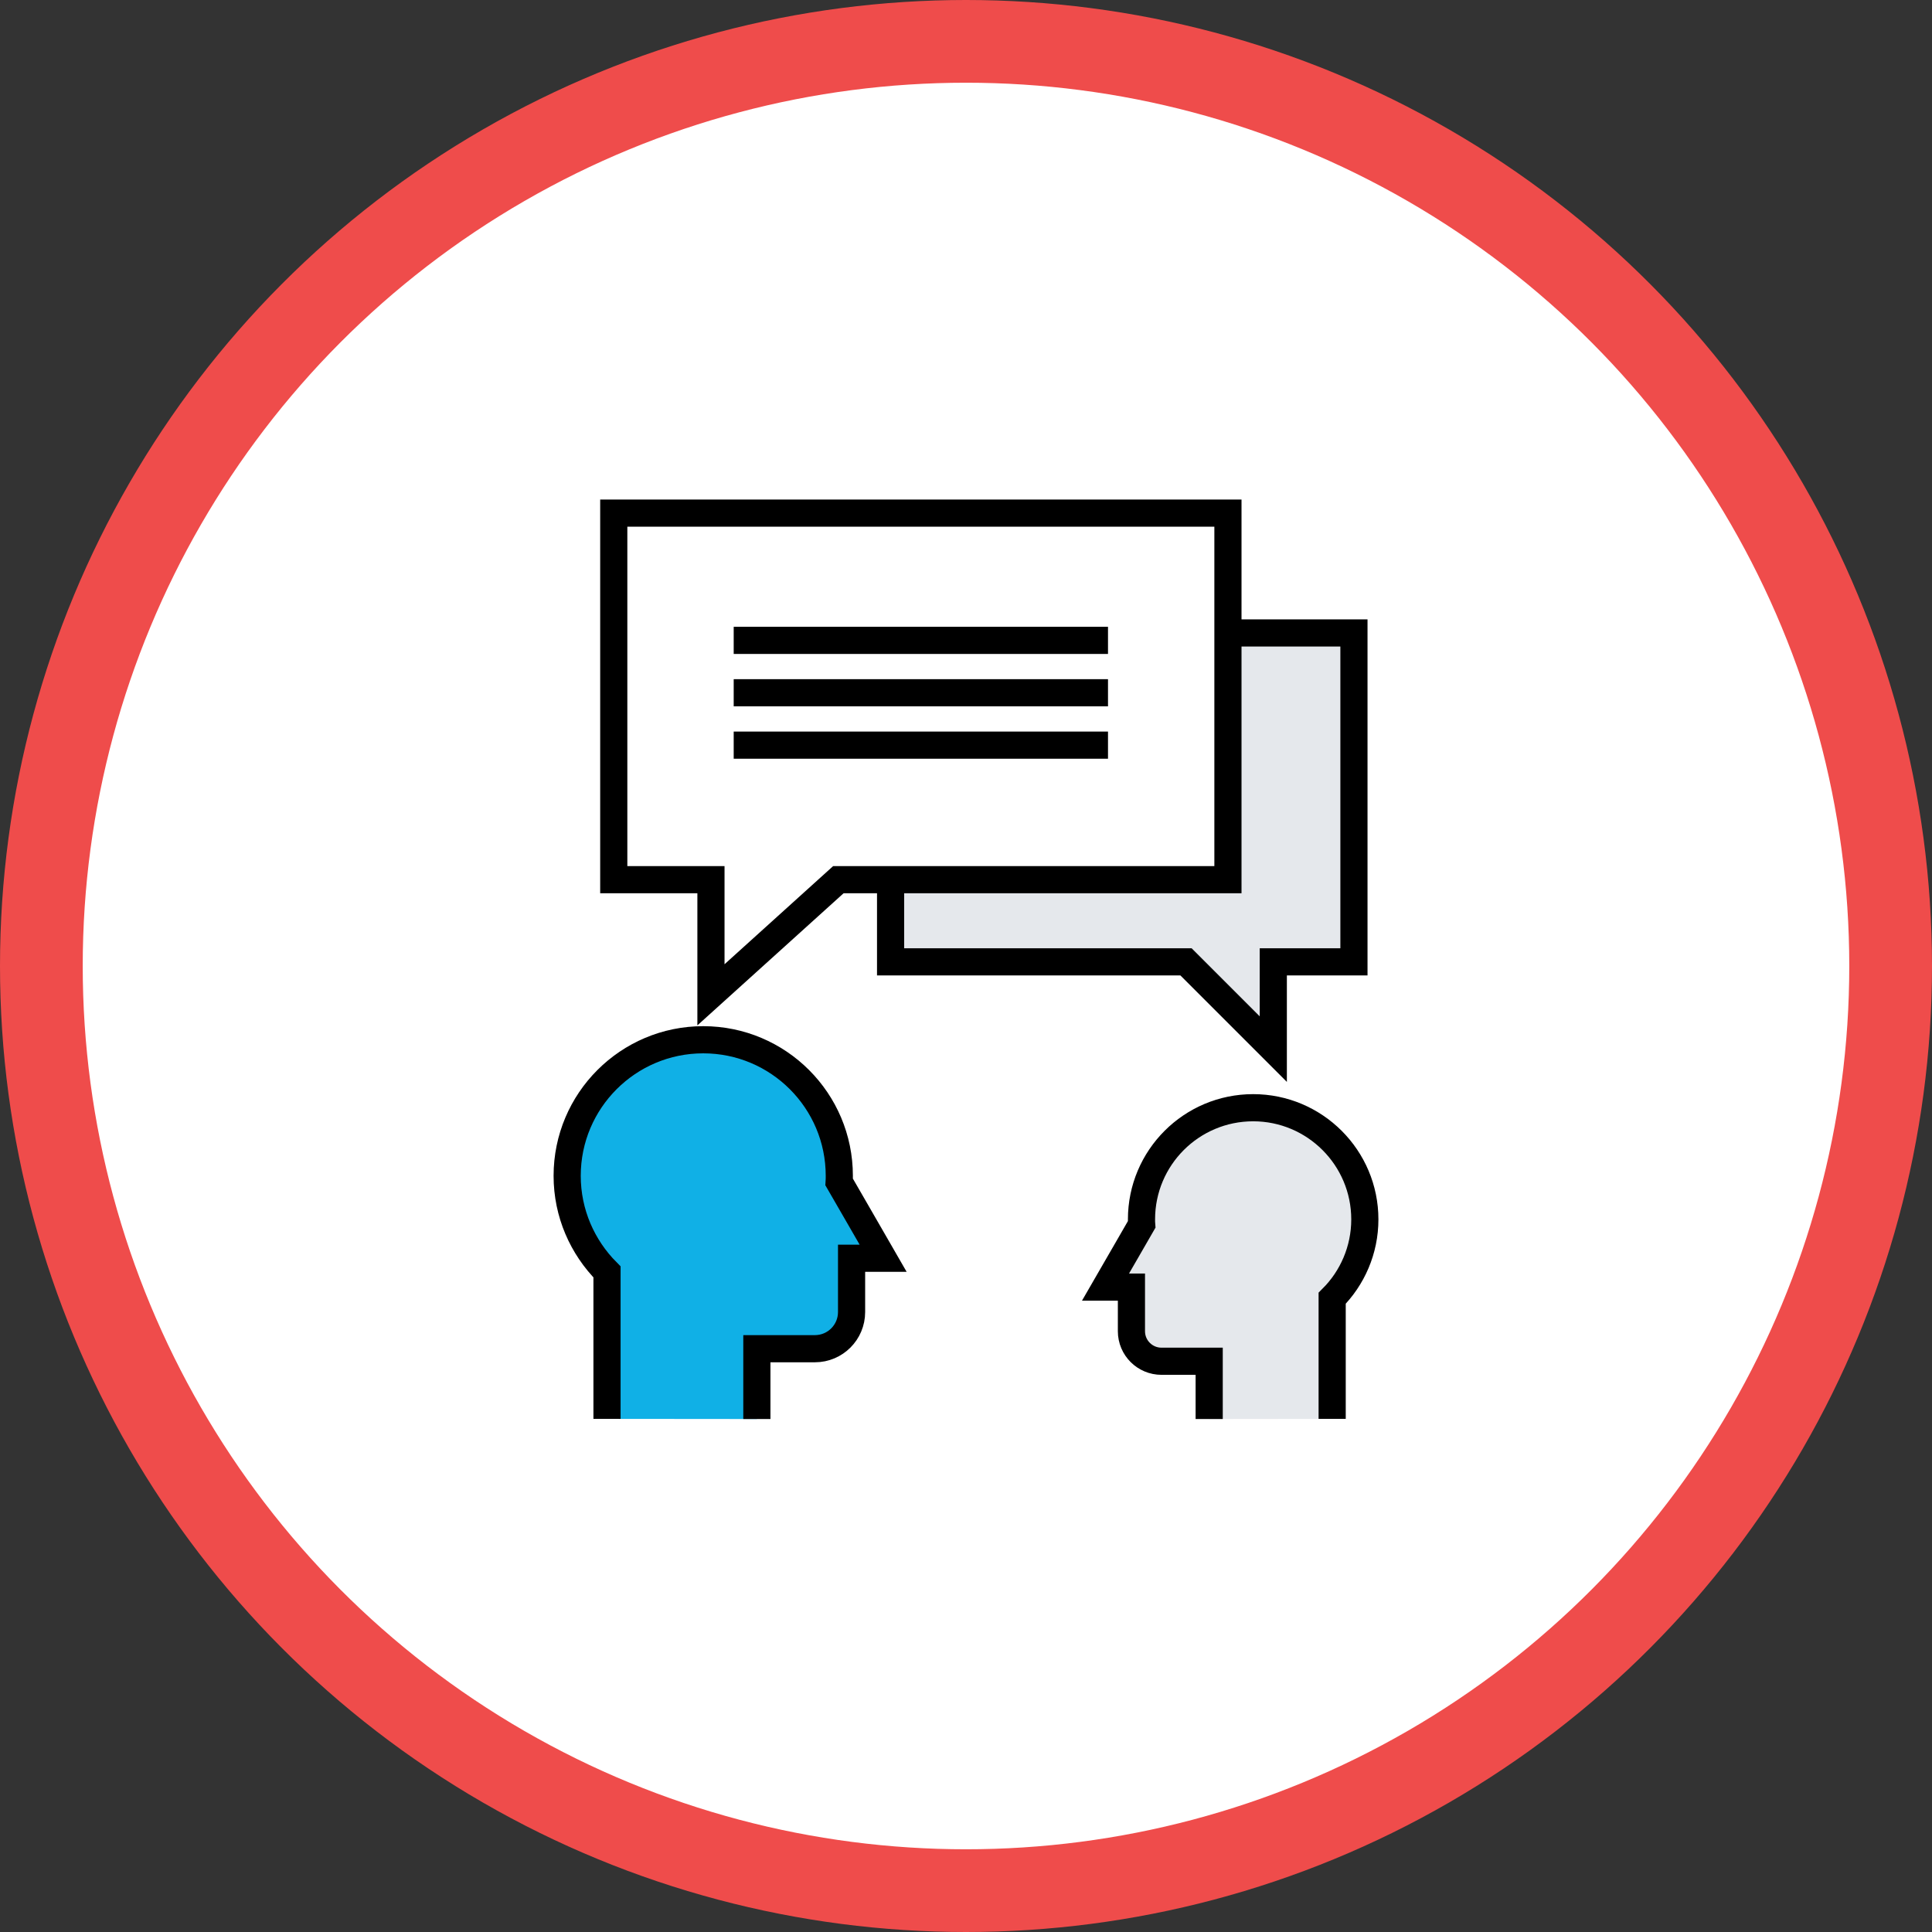
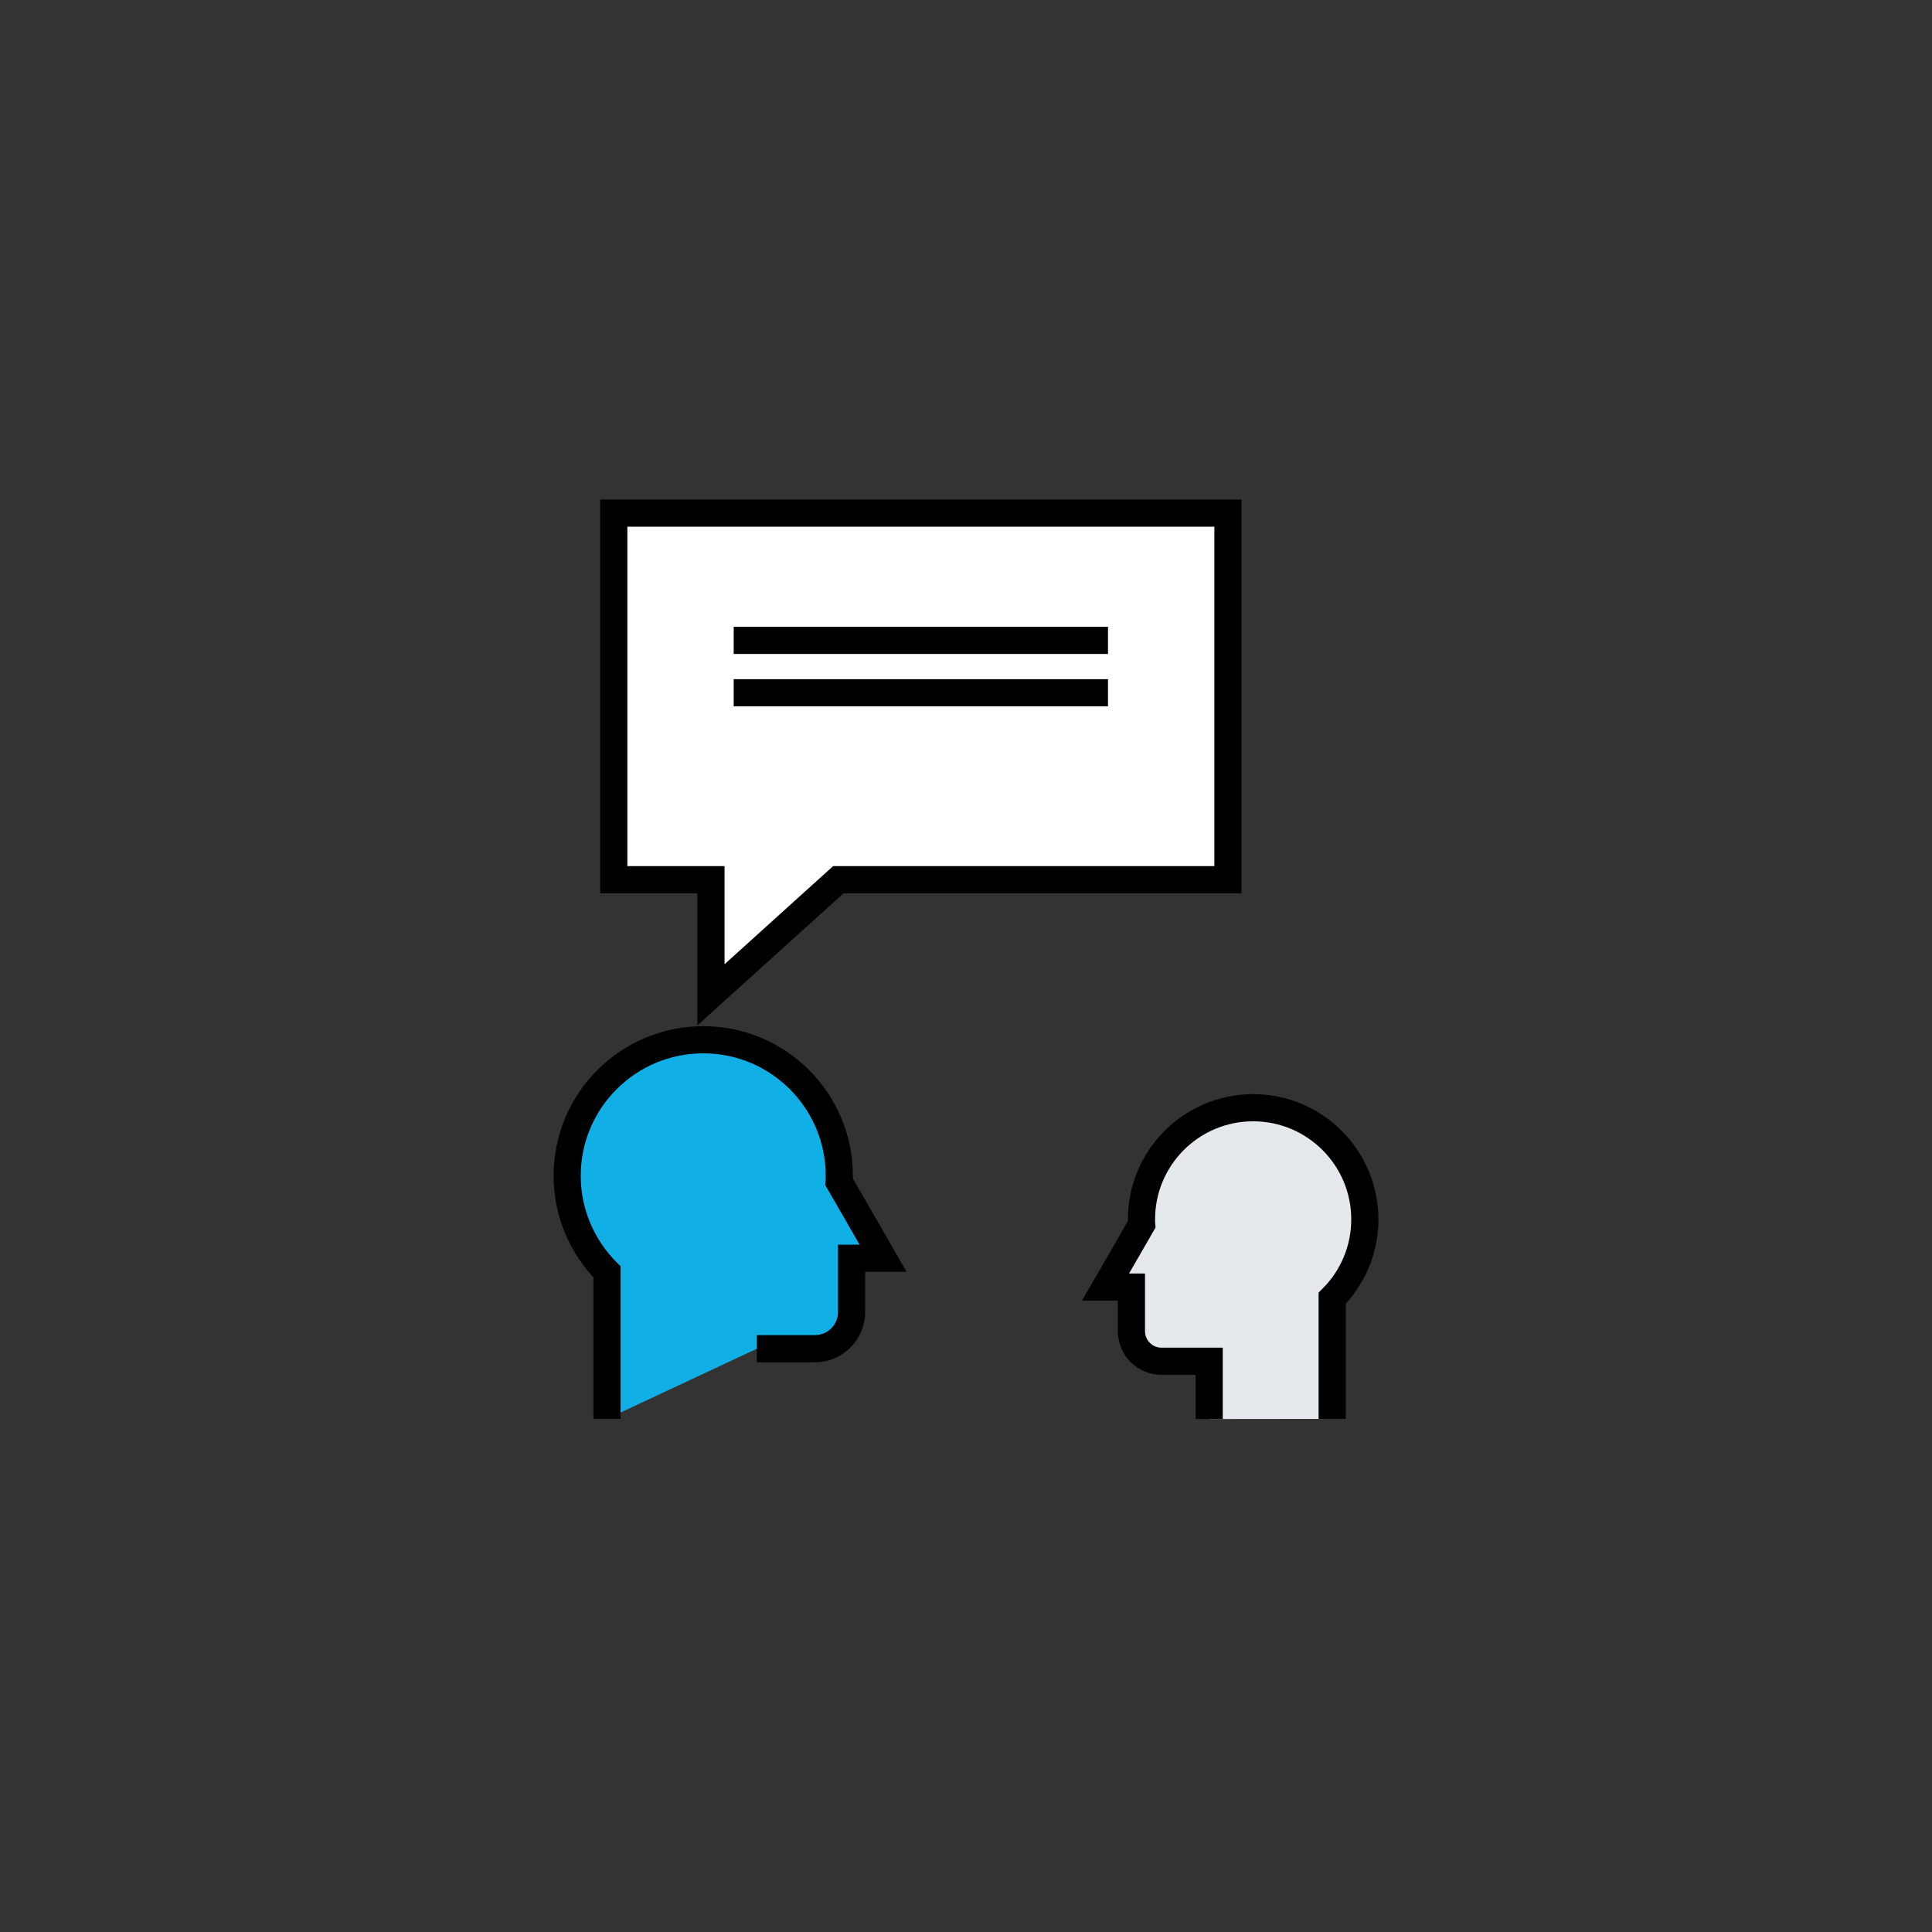
<svg xmlns="http://www.w3.org/2000/svg" id="Layer_2" viewBox="0 0 140.14 140.14">
  <rect x="0" y="0" width="140.14" height="140.14" fill="#333333" stroke="none" />
  <defs>
    <style>
      .cls-1, .cls-2, .cls-3, .cls-4, .cls-5 {
        stroke: #000;
        stroke-width: 1.97px;
      }

      .cls-1, .cls-3 {
        stroke-linecap: round;
      }

      .cls-1, .cls-4 {
        fill: #e5e8ec;
      }

      .cls-2 {
        fill: #10b0e6;
      }

      .cls-3, .cls-6 {
        fill: #fff;
      }

      .cls-5 {
        fill: none;
      }

      .cls-6 {
        stroke: #ef4c4b;
        stroke-miterlimit: 10;
        stroke-width: 6px;
      }
    </style>
  </defs>
  <g id="Layer_1-2" data-name="Layer_1">
    <g>
-       <circle class="cls-6" cx="70.07" cy="70.07" r="67.07" />
      <g>
-         <polygon class="cls-1" points="64.6 45.91 98.21 45.91 98.21 69.77 92.36 69.77 92.36 76.1 86.03 69.77 64.6 69.77 64.6 45.91" />
-         <path class="cls-2" d="M44.03,102.92v-10.66c-1.78-1.79-2.89-4.25-2.89-6.97,0-5.45,4.42-9.87,9.87-9.87s9.87,4.42,9.87,9.87c0,.15,0,.3-.01.45l1.38,2.39,1.81,3.14h-2.29v3.9c0,1.47-1.19,2.66-2.66,2.66h-4.21v5.1" />
+         <path class="cls-2" d="M44.03,102.92v-10.66c-1.78-1.79-2.89-4.25-2.89-6.97,0-5.45,4.42-9.87,9.87-9.87s9.87,4.42,9.87,9.87c0,.15,0,.3-.01.45l1.38,2.39,1.81,3.14h-2.29v3.9c0,1.47-1.19,2.66-2.66,2.66h-4.21" />
        <path class="cls-4" d="M96.63,102.92v-8.75c1.46-1.46,2.37-3.49,2.37-5.72,0-4.47-3.63-8.1-8.1-8.1s-8.1,3.62-8.1,8.1c0,.12,0,.25.01.37l-1.13,1.96-1.49,2.58h1.88v3.2c0,1.21.98,2.18,2.18,2.18h3.46v4.19" />
        <g>
          <polygon class="cls-3" points="89.07 37.22 44.52 37.22 44.52 63.81 51.57 63.81 51.57 72.16 60.81 63.81 89.07 63.81 89.07 37.22" />
          <line class="cls-5" x1="53.22" y1="46.45" x2="80.37" y2="46.45" />
          <line class="cls-5" x1="53.22" y1="50.25" x2="80.37" y2="50.25" />
-           <line class="cls-5" x1="53.22" y1="54.05" x2="80.37" y2="54.05" />
        </g>
      </g>
    </g>
  </g>
</svg>